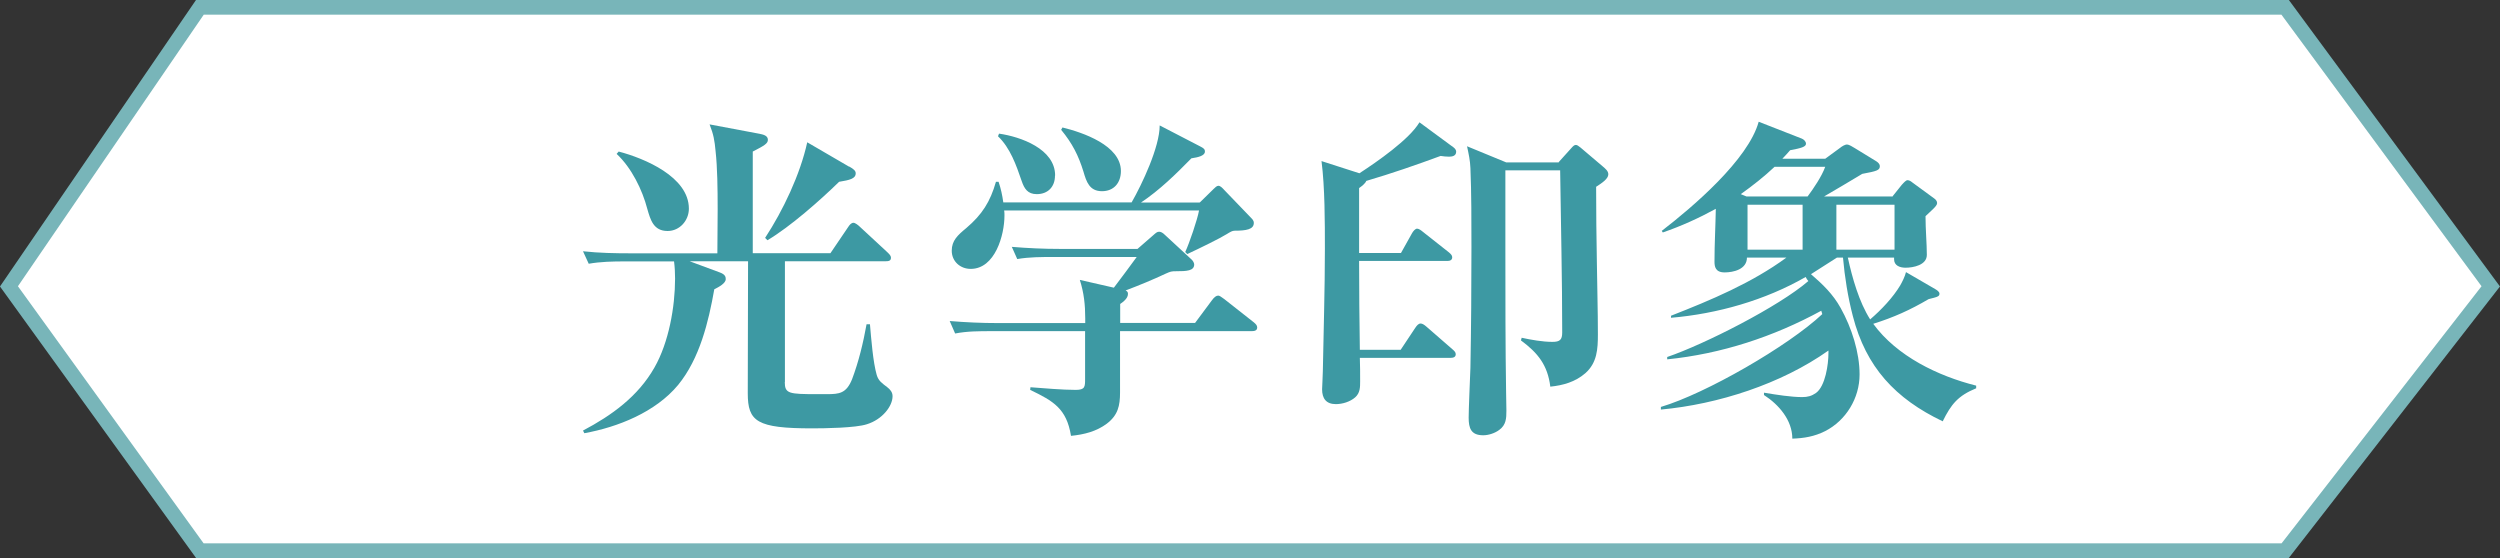
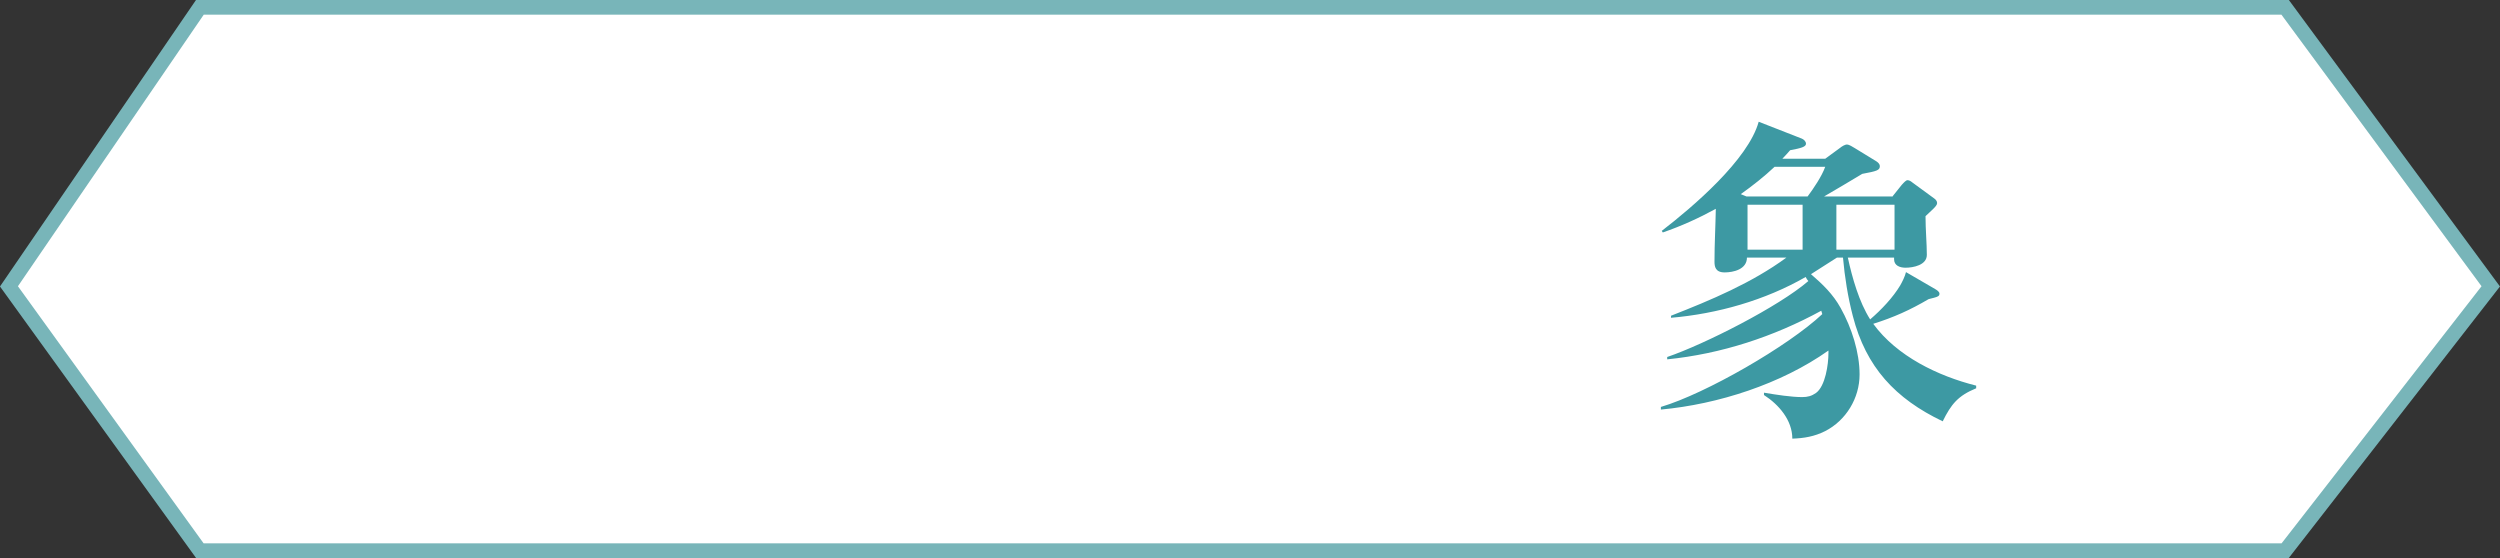
<svg xmlns="http://www.w3.org/2000/svg" id="_レイヤー_2" data-name="レイヤー_2" viewBox="0 0 170.24 38">
  <rect x="0" y="0" width="170.24" height="38" fill="#333333" stroke="none" />
  <defs>
    <style>
      .cls-1 {
        fill: #3d99a3;
      }

      .cls-2 {
        fill: #fff;
        stroke: #78b5b9;
        stroke-miterlimit: 10;
      }
    </style>
  </defs>
  <g id="_レイヤー_1-2" data-name="レイヤー_1">
    <g>
      <polygon class="cls-2" points="155.61 37.5 13.61 37.5 .61 19.5 13.61 .5 155.61 .5 169.61 19.5 155.61 37.5" />
      <g>
-         <path class="cls-1" d="M53.44,26.01c0,.8.28.83,2.21.83h.67c.83,0,1.31-.05,1.7-1.01.46-1.22.76-2.48.99-3.75h.23c.09,1.03.21,2.58.46,3.45.12.41.37.57.71.83.21.16.37.35.37.62,0,.69-.71,1.59-1.75,1.91-.76.25-2.85.28-3.72.28-3.77,0-4.39-.46-4.39-2.39,0-2.99.02-5.98.02-8.99h-3.98l2.05.76c.39.14.41.32.41.46,0,.28-.46.53-.78.69-.39,2.21-.99,4.71-2.46,6.51-1.54,1.86-4.12,2.88-6.39,3.29l-.09-.18c1.95-1.03,3.75-2.32,4.87-4.3.97-1.7,1.4-4.12,1.4-6.05,0-.39-.02-.78-.07-1.17h-3.33c-.85,0-1.68.02-2.48.16l-.39-.85c1.1.12,2.18.14,3.29.14h5.86c0-.87.02-1.93.02-3.01,0-1.4-.02-2.85-.14-3.93-.07-.76-.14-1.15-.41-1.84l3.4.64c.23.05.57.11.57.41,0,.25-.23.39-1.03.8v6.92h5.29l1.2-1.77c.09-.14.21-.3.37-.3.11,0,.32.16.41.25l1.89,1.75c.14.14.25.23.25.39,0,.21-.18.23-.37.23h-6.85v8.23ZM46.91,14.21c0,.8-.62,1.52-1.45,1.52-.97,0-1.17-.78-1.38-1.5-.34-1.31-1.08-2.81-2.09-3.75l.14-.16c1.75.46,4.78,1.72,4.78,3.89ZM57.83,11.34c.32.18.44.3.44.46,0,.37-.41.46-1.13.58-1.29,1.26-3.33,3.06-4.88,3.98l-.16-.16c1.22-1.86,2.39-4.32,2.87-6.51l2.85,1.66Z" />
-         <path class="cls-1" d="M77.41,17.5h-5.66c-.83,0-1.66,0-2.48.14l-.37-.83c1.08.09,2.18.14,3.27.14h5.29l1.08-.94c.16-.14.25-.23.39-.23.12,0,.25.07.39.21l1.84,1.7c.07.07.16.21.16.32,0,.44-.53.46-1.22.46-.34,0-.39.02-.71.16-.94.44-1.77.78-2.74,1.15.09.05.16.09.16.23,0,.3-.3.53-.53.69v1.29h5.1l1.13-1.52c.18-.25.32-.34.44-.34.09,0,.16.05.41.23l2.02,1.59c.14.12.23.21.23.35,0,.21-.18.25-.37.25h-8.97v4.18c0,.9-.14,1.54-.9,2.12-.71.53-1.54.74-2.44.83-.3-1.86-1.2-2.37-2.78-3.13l.02-.18c.9.07,2.21.18,3.08.18.64,0,.64-.21.64-.76v-3.24h-6.37c-.83,0-1.66,0-2.48.16l-.37-.85c1.08.09,2.18.14,3.27.14h5.96v-.32c0-.92-.09-1.75-.37-2.62l2.32.53c.53-.69,1.03-1.38,1.54-2.07ZM81.71,13.78l.94-.92c.09-.09.21-.21.32-.21.14,0,.3.18.39.28l1.79,1.86c.11.12.23.21.23.39,0,.44-.51.53-1.31.53-.16,0-.3.09-.53.23-.48.3-1.75.92-2.69,1.36l-.14-.14c.28-.6.83-2.21.94-2.83h-13.27c.02.12.02.23.02.35,0,1.33-.64,3.63-2.3,3.63-.71,0-1.29-.51-1.29-1.24,0-.69.41-1.06.99-1.54,1.08-.92,1.63-1.79,2.02-3.15h.18c.16.48.25.9.32,1.4h8.74c.71-1.24,1.91-3.77,1.91-5.24l2.76,1.43c.23.12.32.18.32.35,0,.28-.44.39-.92.46-1.06,1.08-2.16,2.16-3.43,3.01h3.98ZM71.84,11.96c0,.76-.48,1.26-1.24,1.26-.62,0-.85-.37-1.03-.9-.37-1.08-.78-2.25-1.61-3.04l.07-.18c1.47.21,3.82,1.04,3.82,2.85ZM76.33,11.64c0,.81-.48,1.38-1.29,1.38-.85,0-1.06-.64-1.26-1.33-.34-1.1-.76-1.93-1.52-2.85l.09-.16c1.38.34,3.98,1.22,3.98,2.97Z" />
-         <path class="cls-1" d="M92.55,12.81v4.42h2.85l.76-1.36c.07-.12.21-.3.34-.3.12,0,.28.12.41.23l1.75,1.38c.14.12.23.21.23.34,0,.21-.18.25-.34.25h-6c0,2,.02,4.02.05,6.05h2.78l.99-1.49c.12-.18.23-.3.37-.3.12,0,.25.09.39.21l1.77,1.54c.14.12.23.21.23.34,0,.21-.18.25-.37.25h-6.16c.02.53.02,1.06.02,1.59,0,.41,0,.8-.34,1.1s-.87.46-1.31.46c-.67,0-.94-.39-.94-1.01,0-.21.05-.9.05-1.24.05-2.78.14-5.54.14-8.32,0-1.84,0-4.19-.23-5.98l2.58.83c1.17-.76,3.4-2.3,4.09-3.47l2.16,1.59c.14.09.34.23.34.41,0,.28-.25.34-.48.34-.18,0-.39-.02-.58-.05-1.68.62-3.36,1.2-5.06,1.7-.07.18-.32.37-.48.48ZM106.14,11.04l.83-.92c.16-.18.23-.25.34-.25.09,0,.18.07.32.18l1.52,1.29c.16.14.37.3.37.53,0,.3-.41.58-.83.85,0,1.7.02,3.45.05,5.13.02,1.63.07,3.27.07,4.92,0,.99-.05,1.93-.85,2.64-.69.6-1.52.83-2.39.92-.18-1.47-.85-2.3-2-3.15l.05-.18c.64.14,1.43.28,2.09.28.51,0,.67-.14.67-.64,0-3.68-.09-7.36-.14-11.04h-3.73v5.5c0,3.22,0,6.44.05,9.66,0,.39.02.78.02,1.2,0,.53-.02.97-.48,1.31-.3.23-.74.37-1.1.37-.83,0-.99-.48-.99-1.2,0-.58.09-2.55.12-3.4.05-2.74.07-5.47.07-8.21,0-1.63,0-3.77-.07-5.38-.02-.53-.12-.97-.23-1.49l2.67,1.1h3.59Z" />
        <path class="cls-1" d="M128.86,13.39l.64-.8c.16-.18.3-.32.39-.32.14,0,.25.09.34.16l1.45,1.06c.14.09.23.21.23.34,0,.12-.12.25-.28.41-.16.16-.37.34-.51.48,0,.9.09,1.89.09,2.64,0,.69-.92.87-1.45.87-.41,0-.78-.16-.78-.57v-.12h-3.15c.3,1.38.76,3.01,1.52,4.21.78-.67,1.56-1.5,2.05-2.32.14-.25.32-.6.39-.9l1.98,1.15c.12.07.3.18.3.32,0,.16-.12.21-.39.28-.12.02-.23.07-.35.09-1.26.74-2.37,1.24-3.77,1.68,1.61,2.21,4.42,3.56,7.01,4.21v.18c-1.24.51-1.7,1.08-2.28,2.25-3.22-1.54-5.22-3.68-6.12-7.17-.34-1.31-.55-2.64-.67-3.98h-.41c-.6.37-1.17.76-1.77,1.13.8.69,1.5,1.36,2.02,2.3.76,1.36,1.29,3.04,1.29,4.53,0,1.61-.92,3.13-2.35,3.86-.74.37-1.43.48-2.23.51,0-1.26-.92-2.32-1.93-2.97v-.16c.83.14,1.86.3,2.6.3.37,0,.64-.07.94-.28.64-.46.85-1.95.85-2.71v-.18c-3.22,2.28-7.52,3.66-11.41,4.02v-.18c3.04-.9,8.67-4.14,10.99-6.32-.02-.09-.05-.16-.07-.23-3.24,1.77-6.81,2.94-10.49,3.31v-.16c2.55-.87,7.59-3.43,9.61-5.17-.07-.09-.14-.18-.18-.28-2.76,1.59-6.02,2.51-9.17,2.78v-.14c2.71-1.06,5.5-2.23,7.86-3.96h-2.69c0,.8-.92,1.01-1.52,1.01-.64,0-.69-.41-.69-.74,0-1.2.07-2.39.09-3.59-1.17.64-2.34,1.17-3.61,1.61l-.07-.11c2.12-1.63,5.89-4.85,6.6-7.43l2.94,1.15c.12.05.28.18.28.35,0,.21-.34.3-1.08.44-.16.18-.34.39-.53.58h2.92l1.01-.74c.11-.09.32-.23.48-.23.12,0,.39.16.53.25l1.47.9c.14.09.23.21.23.32,0,.28-.18.34-1.2.53-.85.51-1.77,1.06-2.6,1.54h4.6ZM124.29,11.36h-3.45c-.71.67-1.5,1.29-2.3,1.86l.39.16h4.16c.41-.55.97-1.38,1.2-2.02ZM119,13.94v3.06h3.75v-3.06h-3.75ZM125.05,17h3.96v-3.06h-3.96v3.06Z" />
      </g>
    </g>
  </g>
</svg>